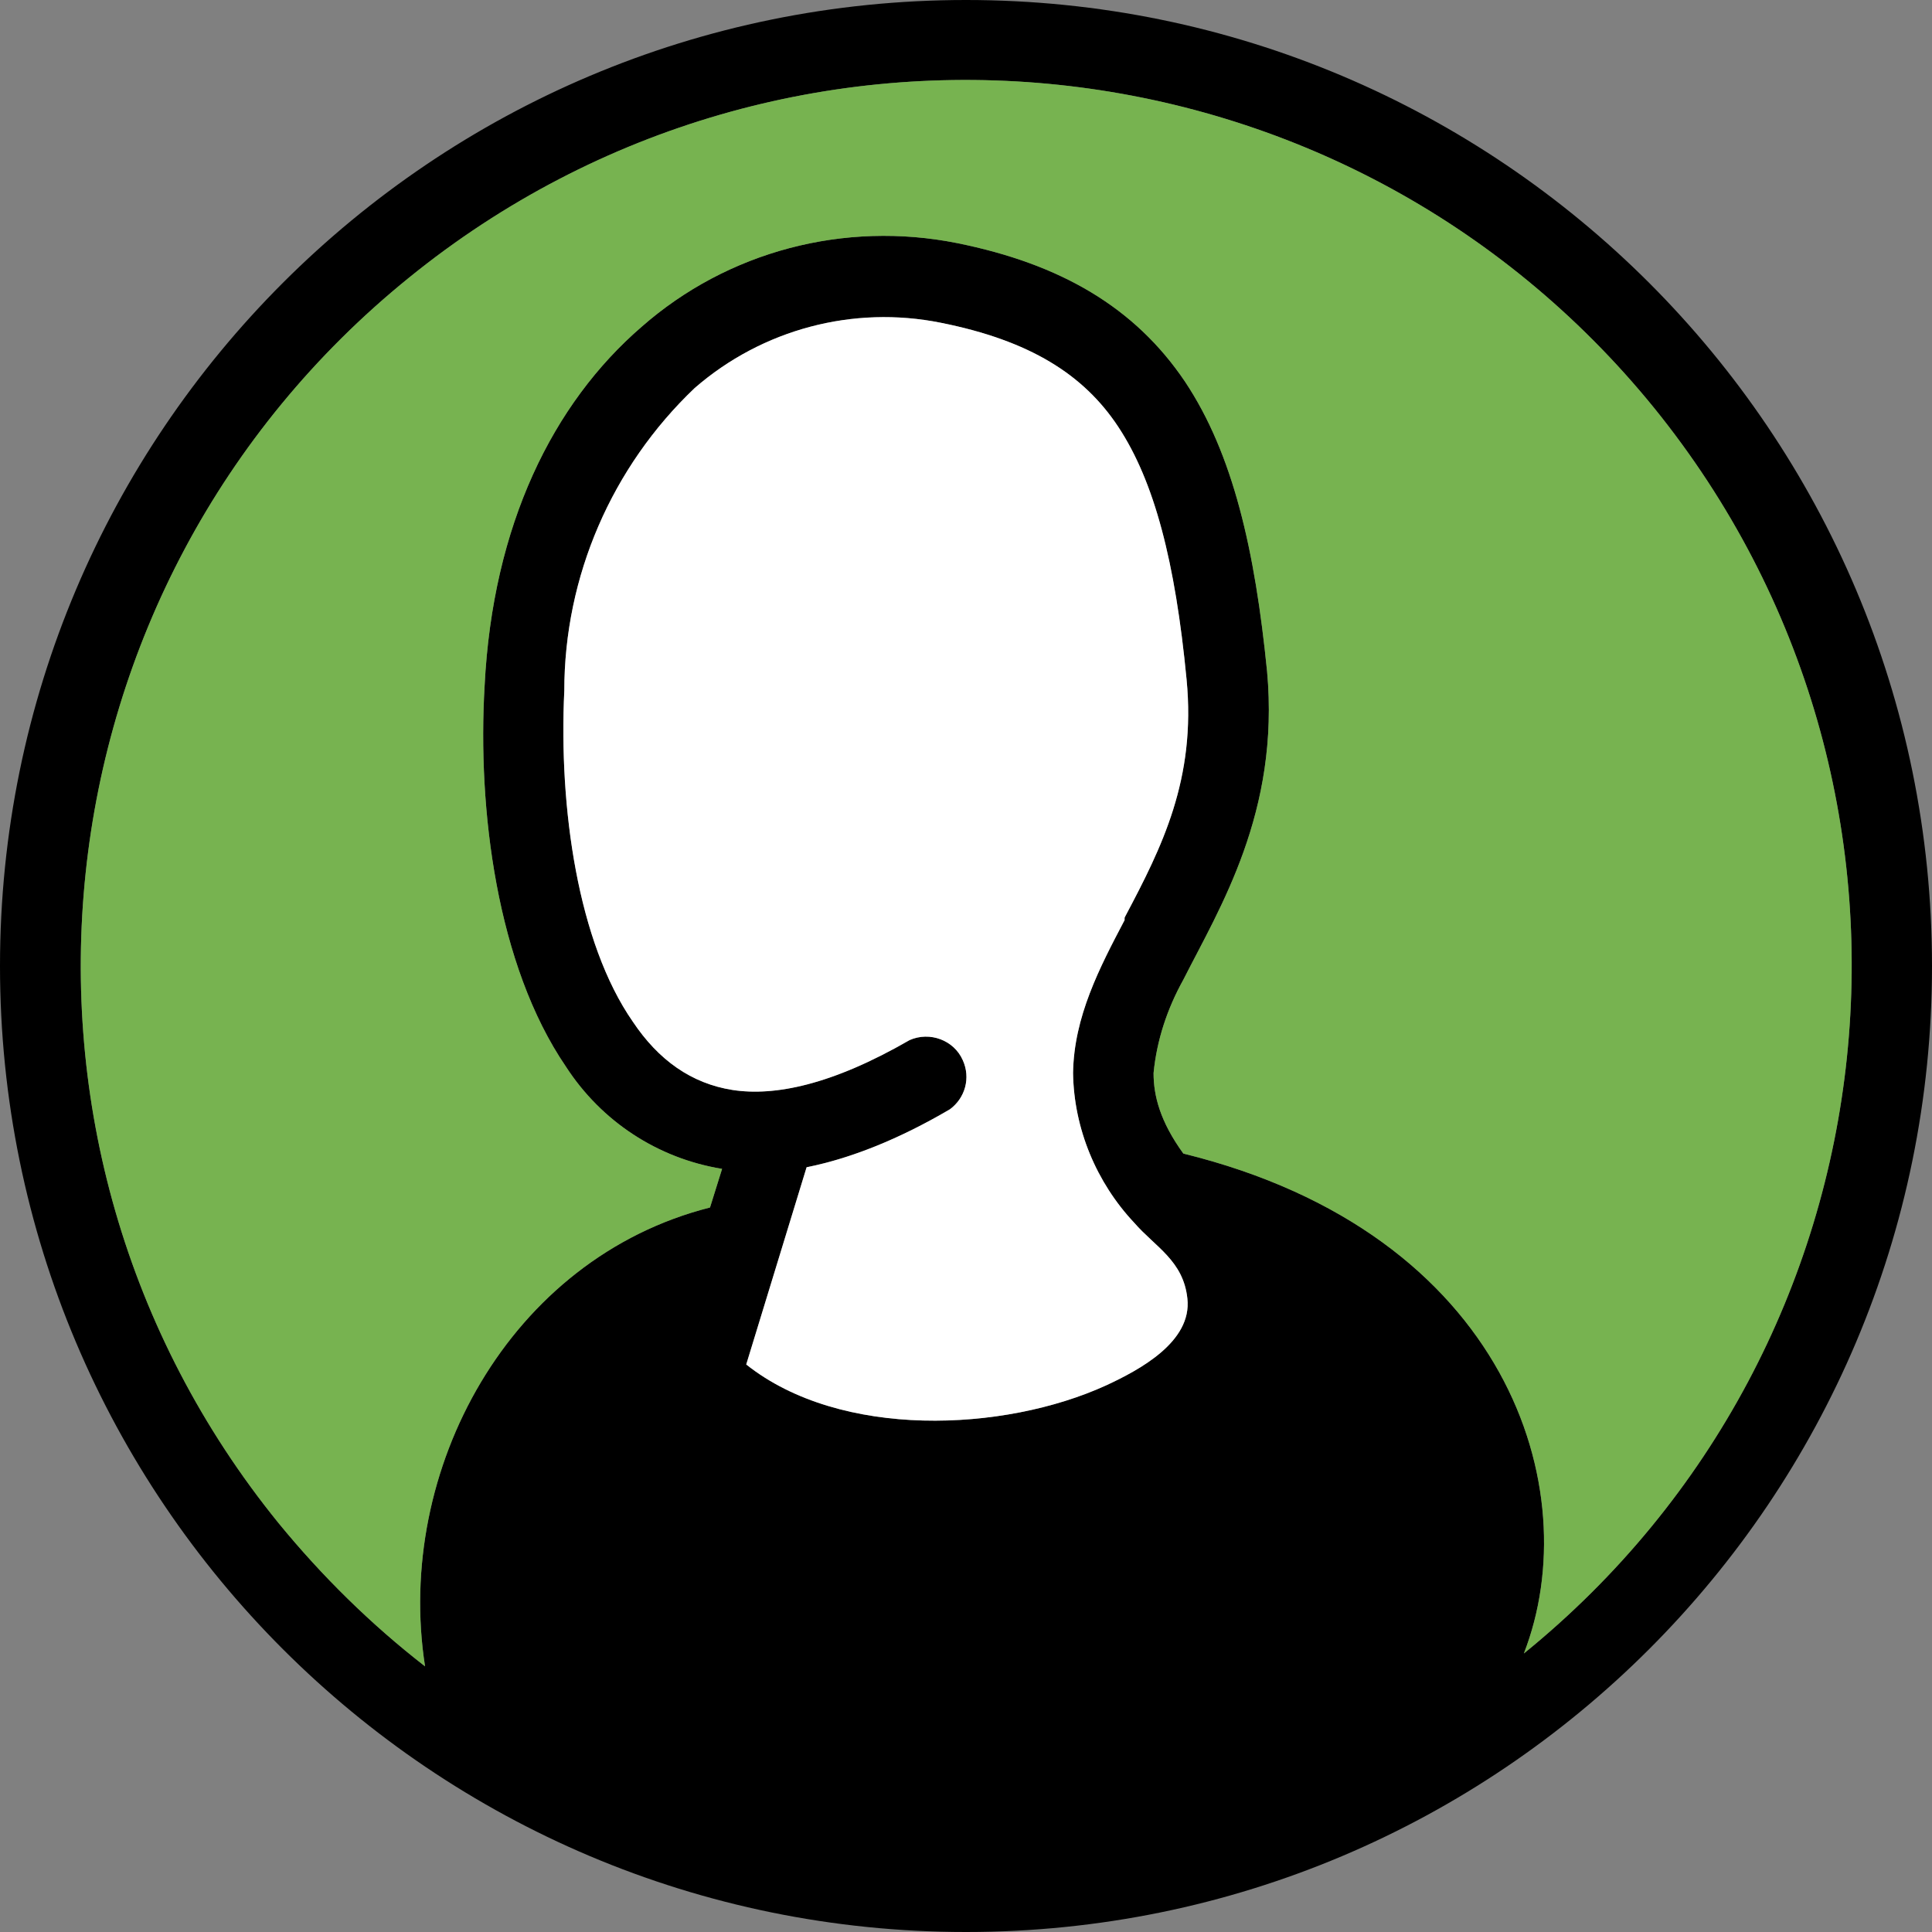
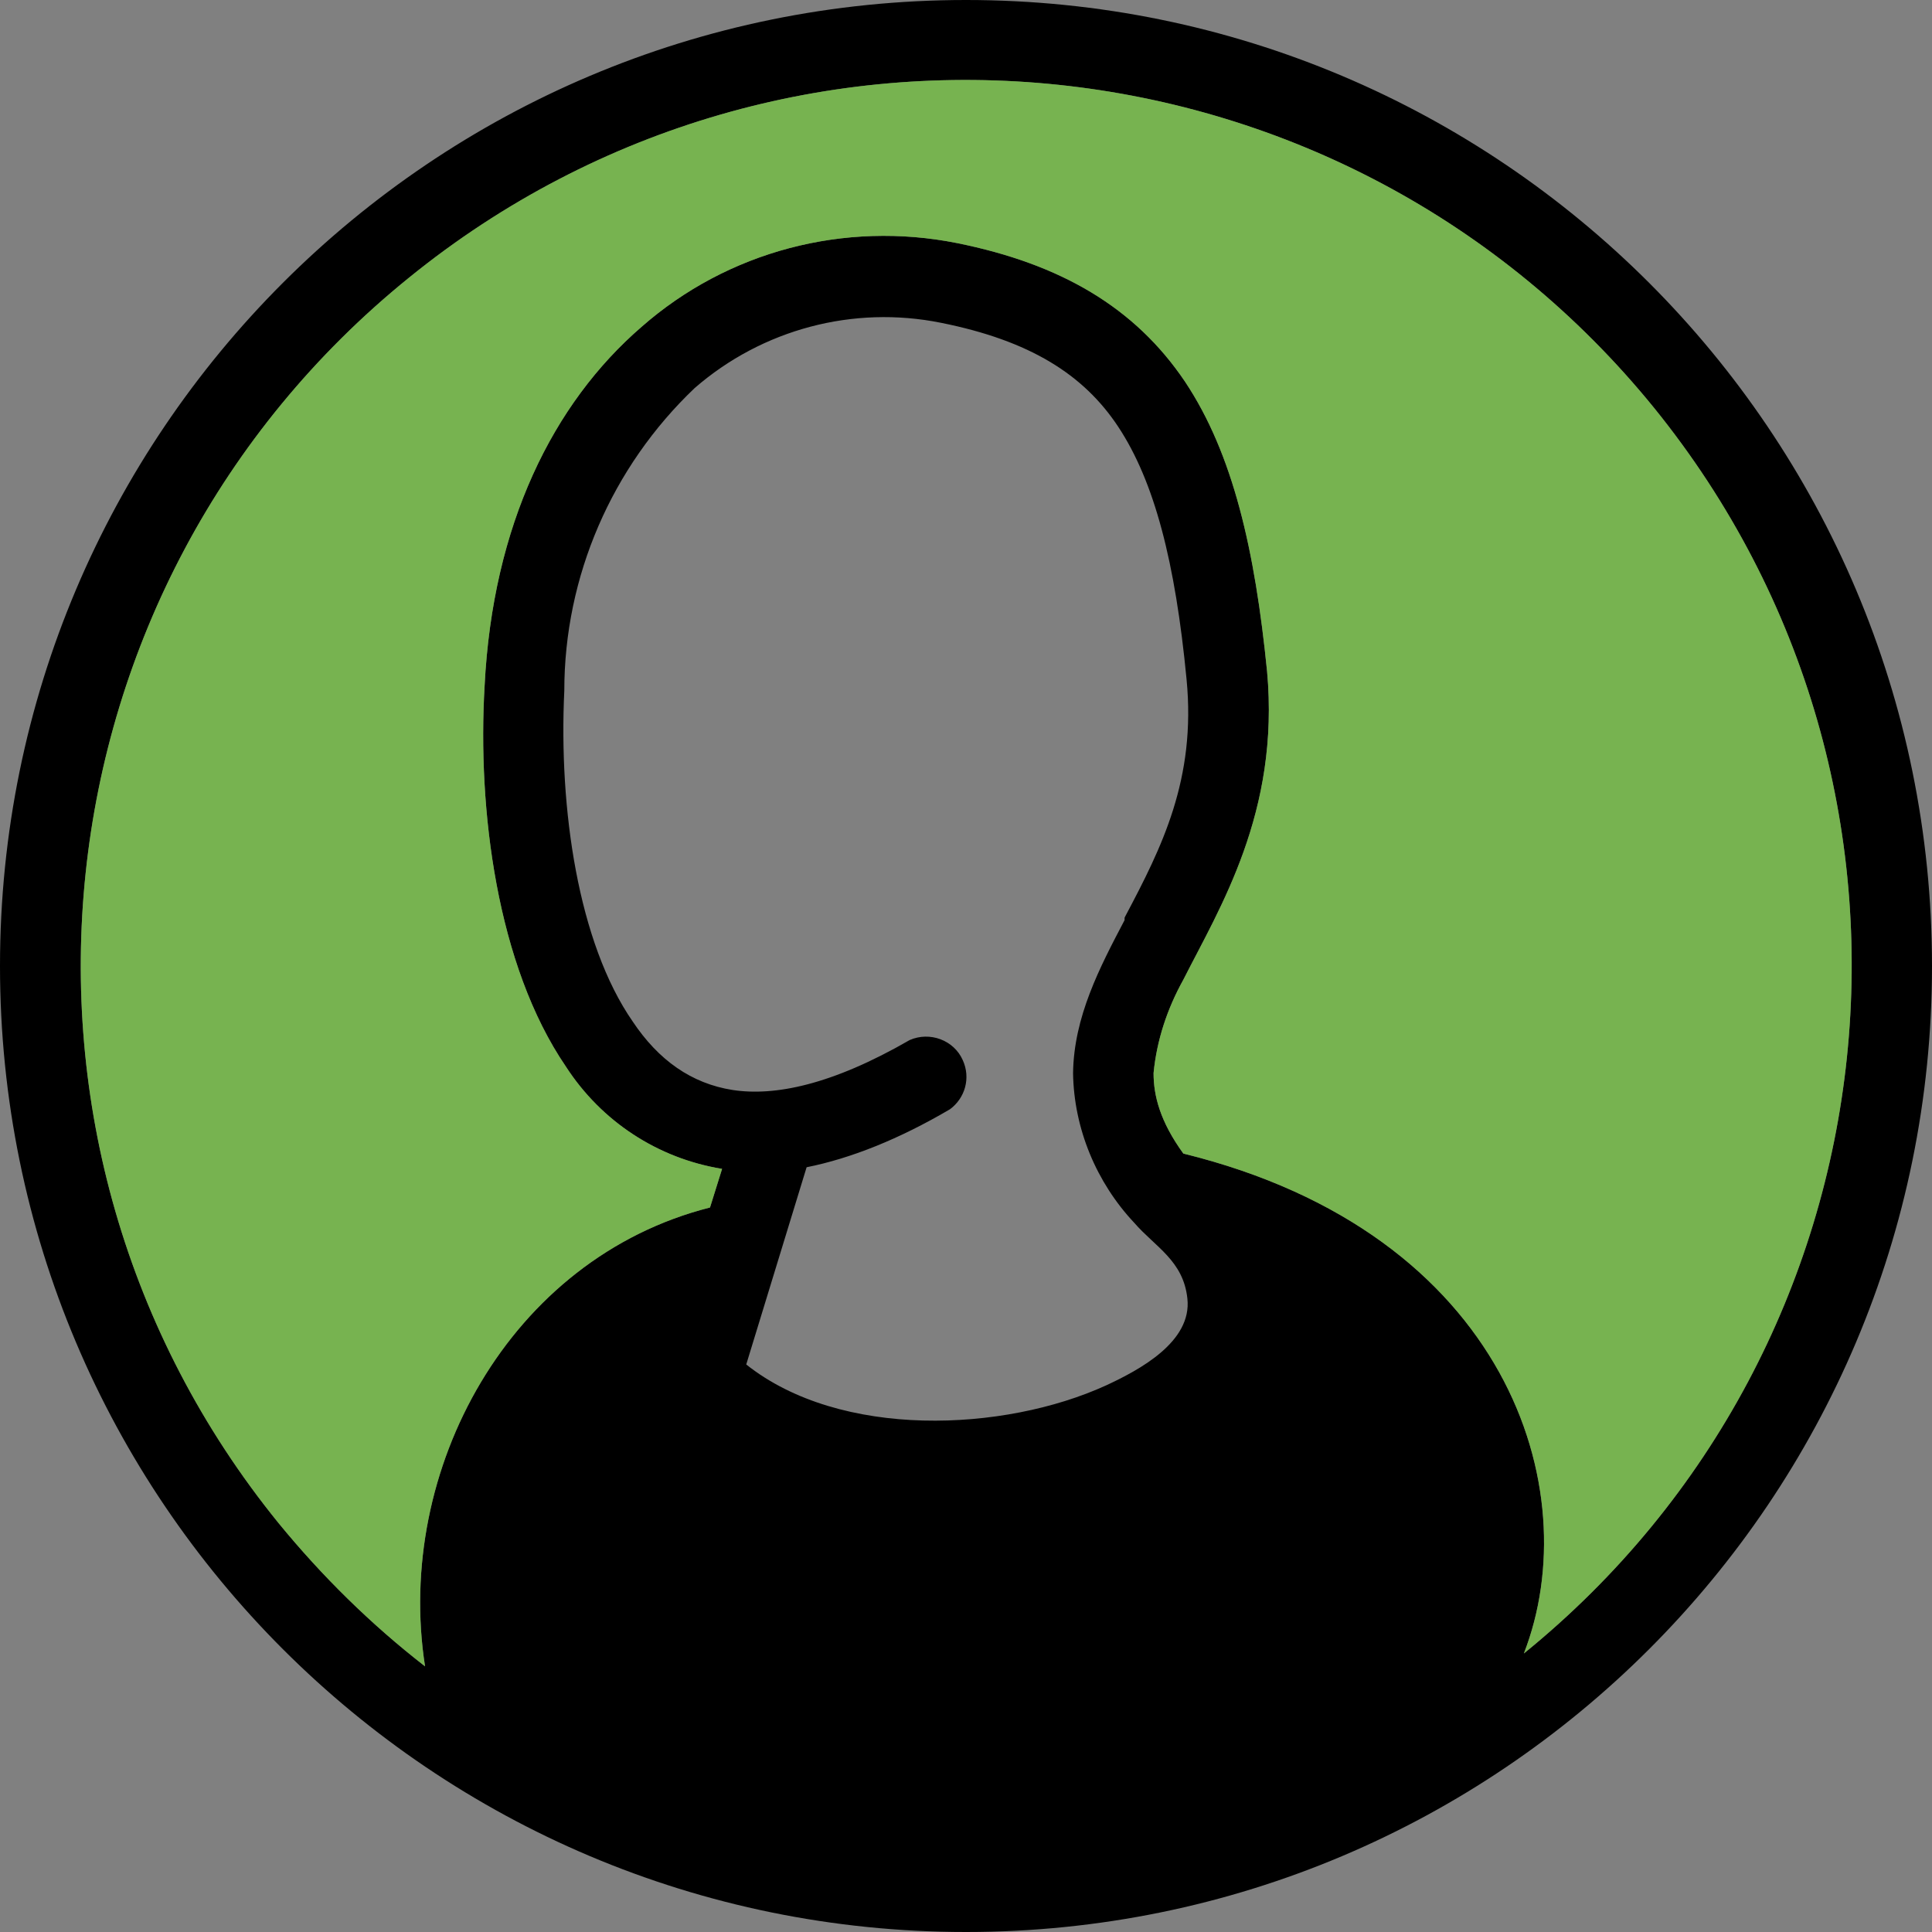
<svg xmlns="http://www.w3.org/2000/svg" id="Lager_1" viewBox="0 0 24 24">
  <rect x="0" y="0" width="24" height="24" fill="#808080" stroke="none" />
  <defs>
    <style>
      .cls-1 {
        fill: #fff;
      }

      .cls-2 {
        fill-rule: evenodd;
      }

      .cls-3 {
        fill: #75c043;
        opacity: .79;
      }
    </style>
  </defs>
  <path class="cls-2" d="M24,12c0,6.63-5.37,12-12,12S0,18.63,0,12,5.37,0,12,0s12,5.37,12,12ZM5.28,20.7c-.38-2.44,1.05-5.07,3.54-5.7l.15-.48c-.8-.13-1.5-.59-1.94-1.27-.86-1.26-1.1-3.2-1.01-4.73.1-2,.85-3.51,1.95-4.46,1.07-.94,2.52-1.32,3.92-1.04,1.29.26,2.21.8,2.83,1.72.6.9.87,2.1,1.02,3.6.16,1.75-.59,2.94-1.04,3.83-.2.36-.33.75-.37,1.16,0,.28.08.6.37,1,4.03.99,5.02,4.18,4.23,6.21,4.72-3.83,5.44-10.75,1.62-15.47C16.72.35,9.8-.38,5.08,3.45.36,7.27-.37,14.2,3.46,18.92c.54.66,1.15,1.26,1.82,1.78ZM8.63,4.82c-1.03.98-1.62,2.34-1.62,3.76-.07,1.46.17,3.13.85,4.11.32.48.73.77,1.24.85.52.08,1.23-.06,2.2-.62.25-.11.55,0,.66.25.1.22.03.47-.16.61-.63.37-1.23.61-1.78.72l-.75,2.45c1.17.93,3.2.84,4.47.26.41-.19,1.07-.54,1.01-1.08-.05-.47-.4-.64-.66-.94-.47-.5-.75-1.17-.76-1.86.01-.7.33-1.31.64-1.9v-.03s.01-.02.01-.02c.45-.85.88-1.7.76-2.94-.14-1.46-.4-2.46-.85-3.14-.43-.65-1.1-1.07-2.2-1.29-1.09-.22-2.22.08-3.06.81Z" />
-   <path class="cls-1" d="M8.63,4.82c-1.03.98-1.62,2.34-1.62,3.76-.07,1.46.17,3.13.85,4.11.32.48.73.77,1.24.85.52.08,1.23-.06,2.2-.62.25-.11.55,0,.66.25.1.22.03.47-.16.61-.63.37-1.23.61-1.78.72l-.75,2.45c1.17.93,3.2.84,4.47.26.41-.19,1.07-.54,1.01-1.08-.05-.47-.4-.64-.66-.94-.47-.5-.75-1.17-.76-1.86.01-.7.33-1.31.64-1.9v-.03s.01-.02.01-.02c.45-.85.88-1.7.76-2.94-.14-1.46-.4-2.46-.85-3.14-.43-.65-1.1-1.07-2.2-1.29-1.09-.22-2.22.08-3.06.81Z" />
  <path class="cls-3" d="M5.28,20.7c-.38-2.44,1.05-5.07,3.54-5.7l.15-.48c-.8-.13-1.5-.59-1.94-1.27-.86-1.26-1.1-3.2-1.01-4.73.1-2,.85-3.51,1.95-4.46,1.07-.94,2.52-1.32,3.92-1.04,1.29.26,2.21.8,2.83,1.72.6.9.87,2.1,1.02,3.6.16,1.75-.59,2.94-1.04,3.83-.2.36-.33.75-.37,1.16,0,.28.08.6.37,1,4.03.99,5.02,4.18,4.23,6.21,4.72-3.83,5.44-10.75,1.62-15.47C16.72.35,9.8-.38,5.08,3.45.36,7.27-.37,14.2,3.46,18.92c.54.66,1.15,1.26,1.82,1.78Z" />
</svg>